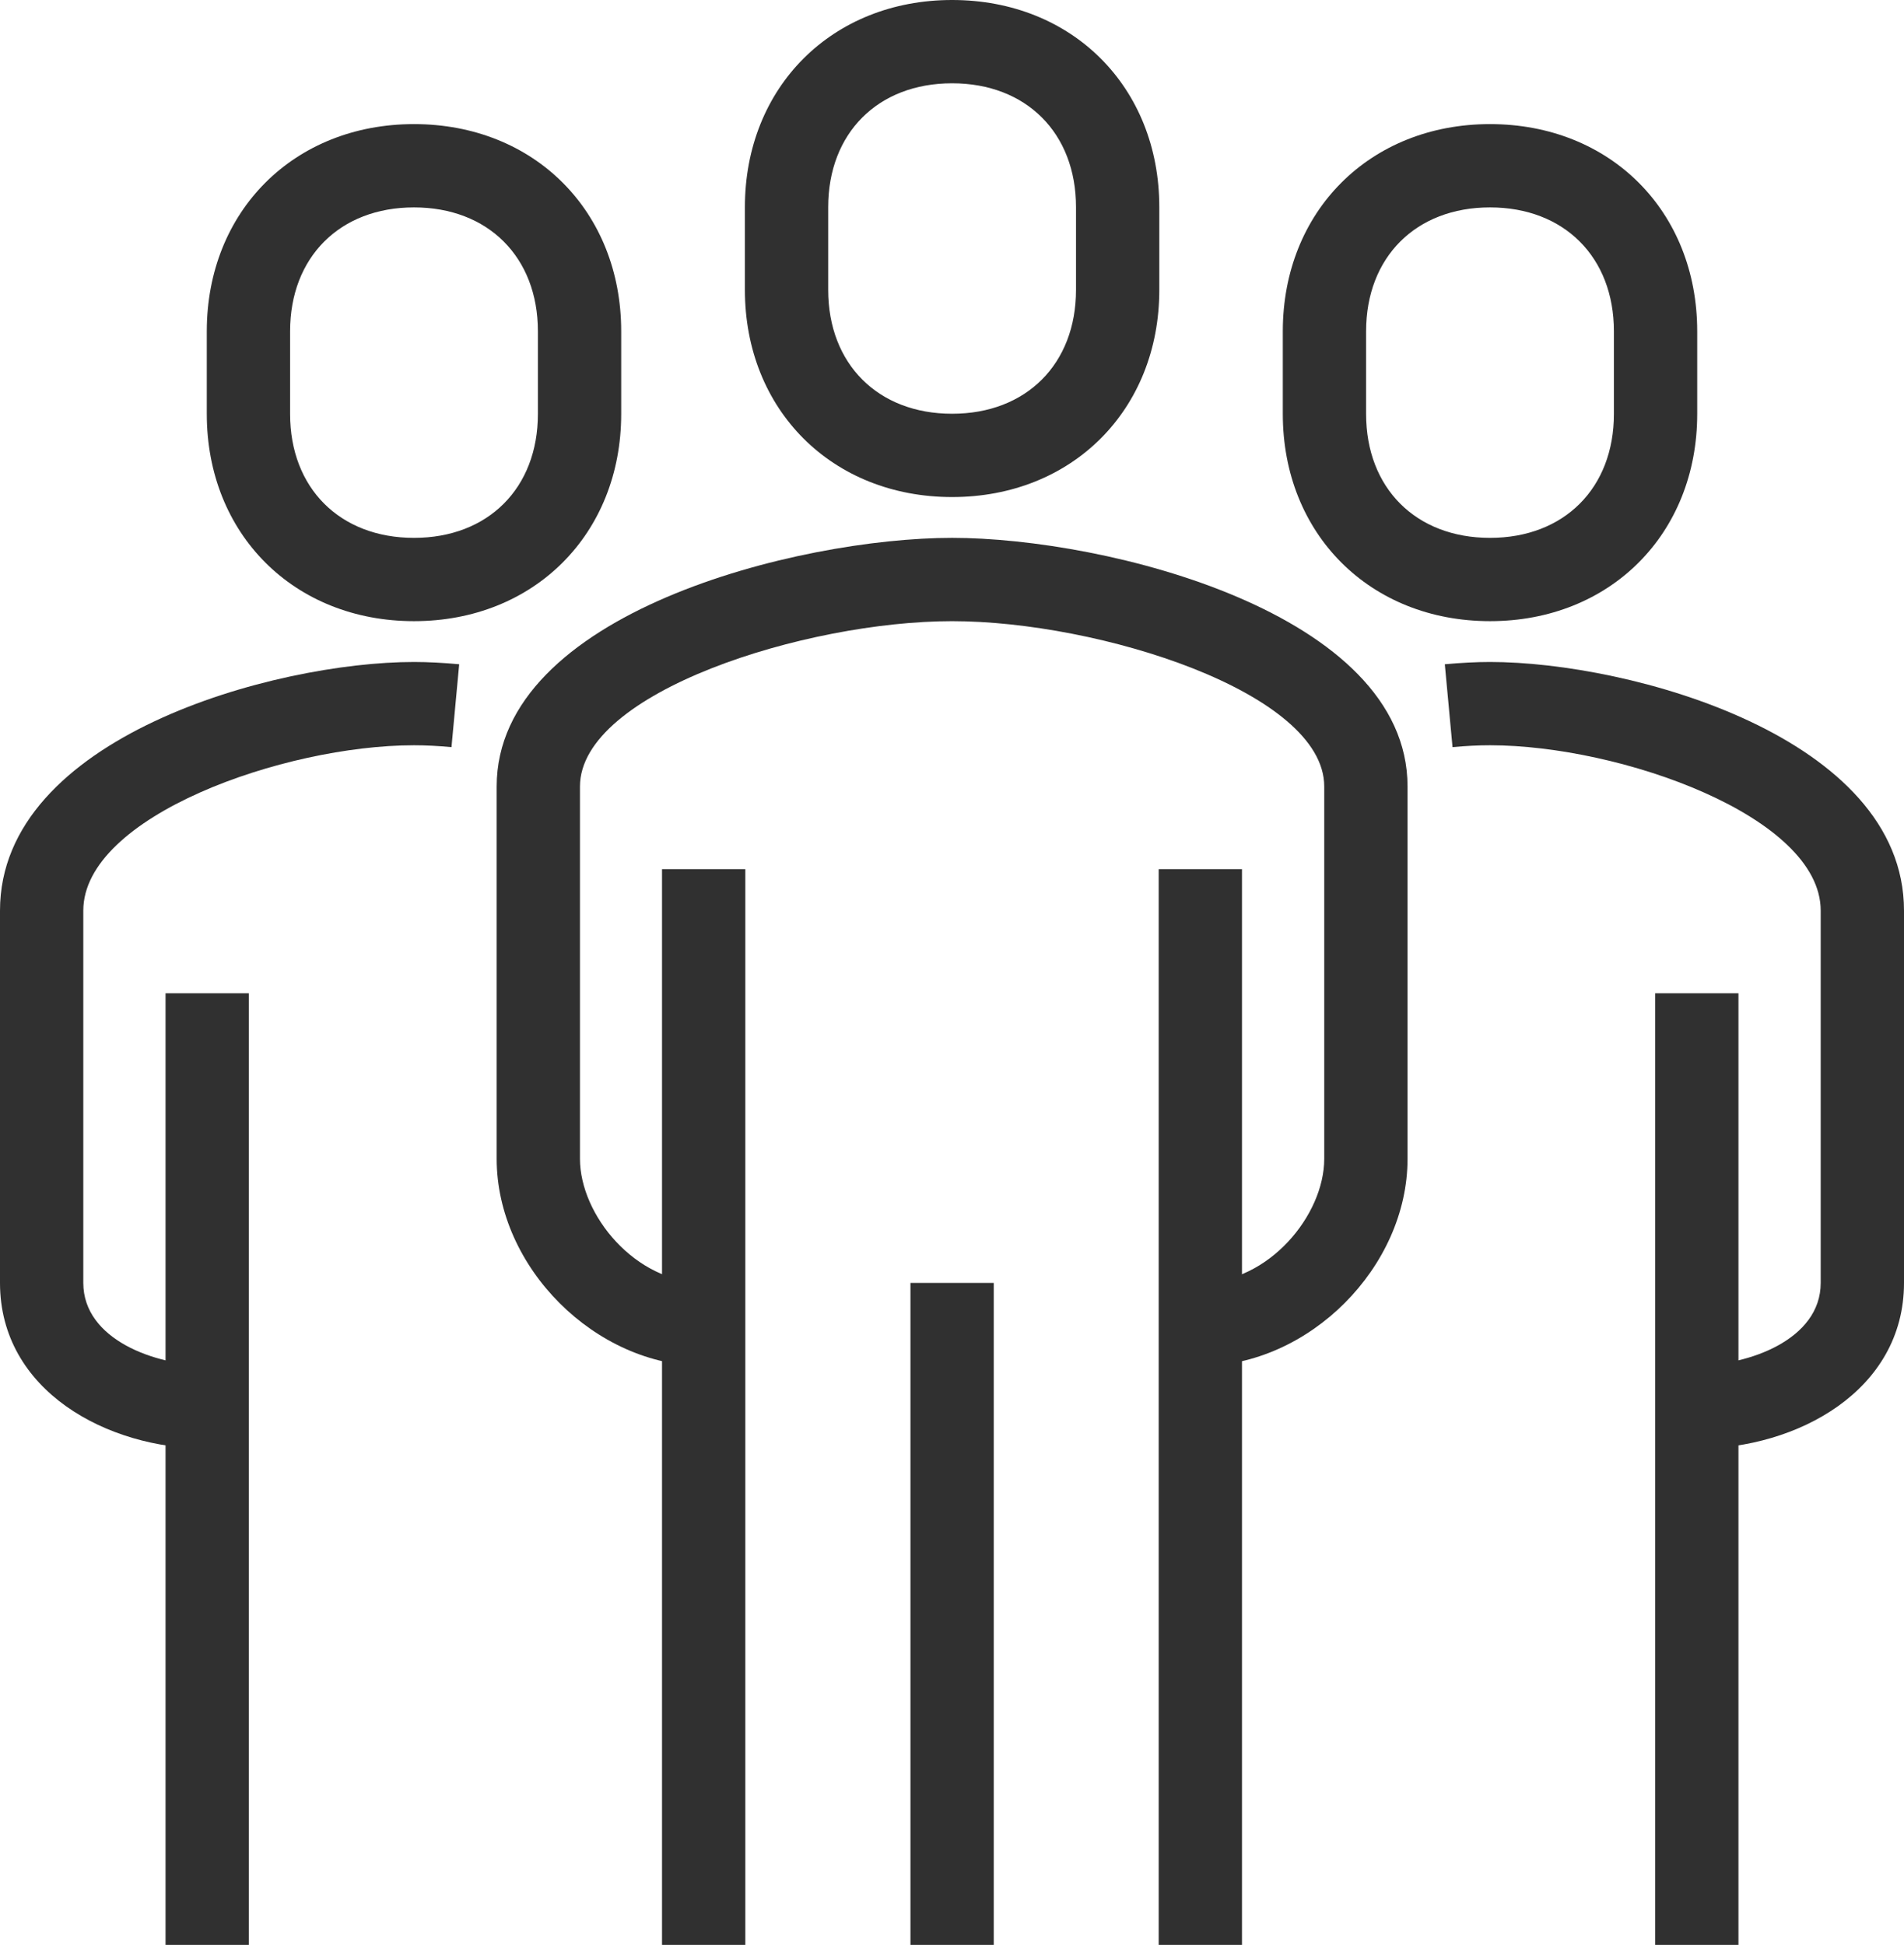
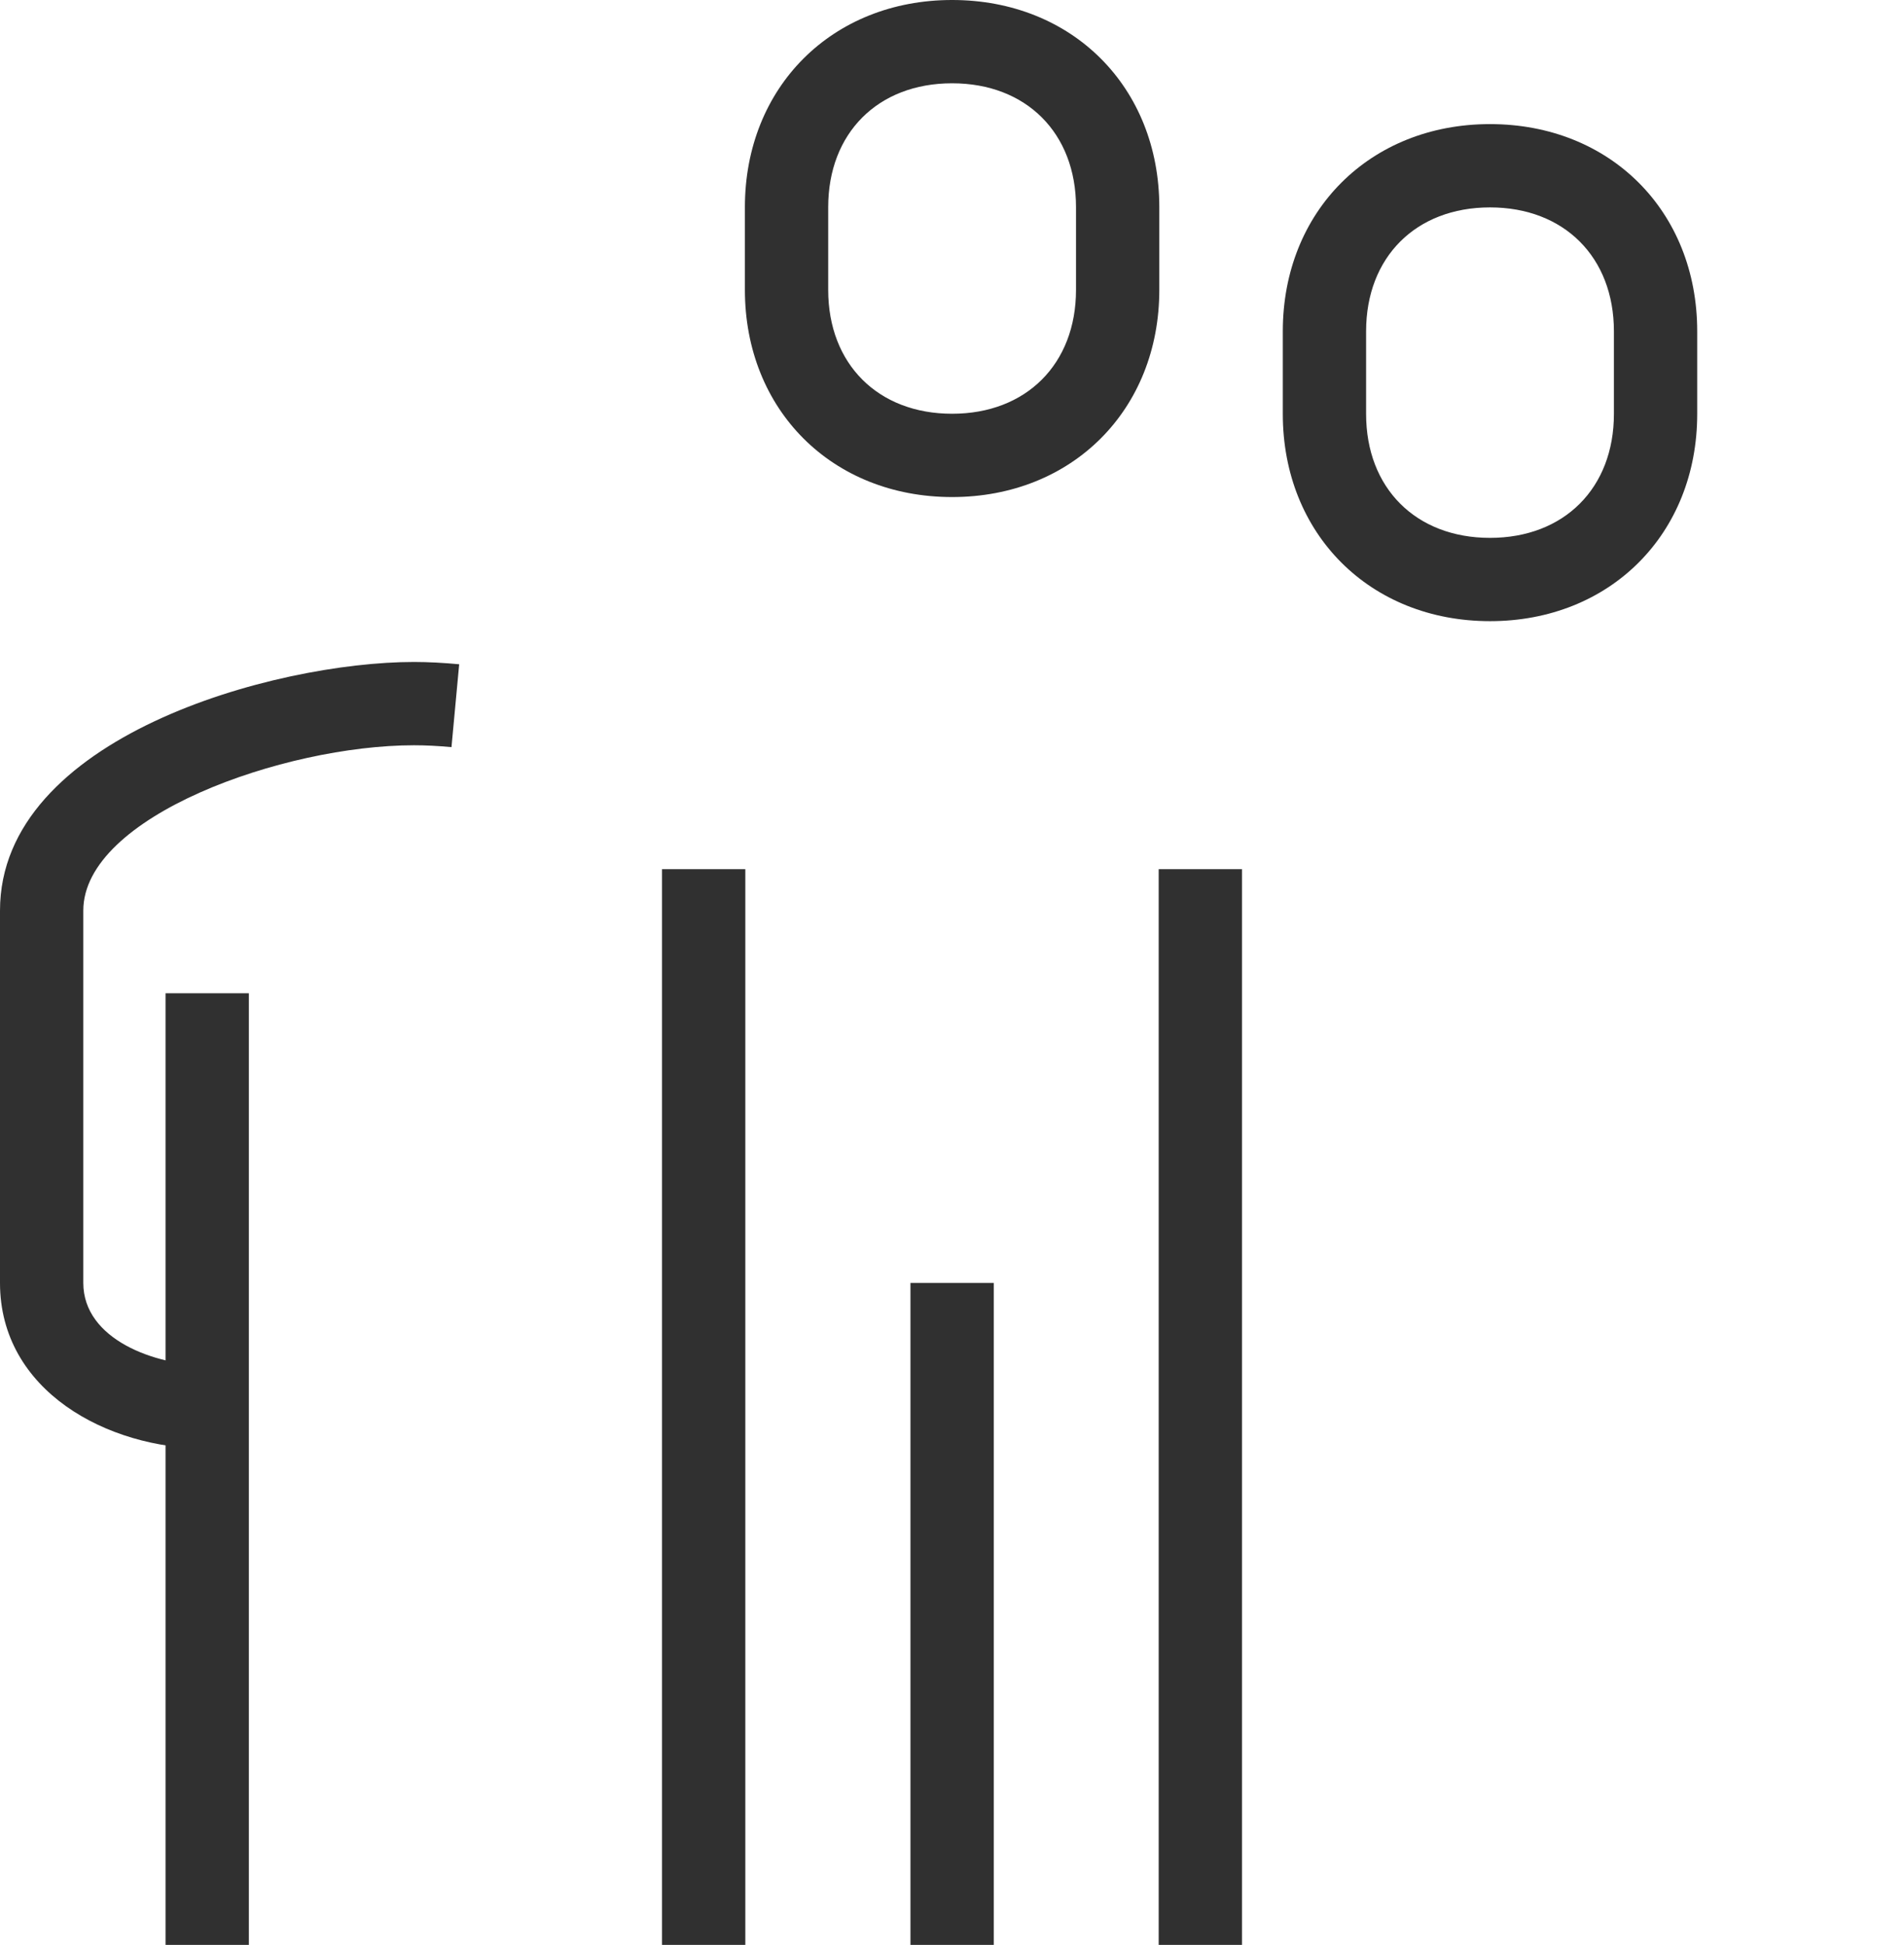
<svg xmlns="http://www.w3.org/2000/svg" id="Layer_2" viewBox="0 0 91.43 93.41">
  <defs>
    <style>.cls-1{fill:#303030;}</style>
  </defs>
  <g id="Layer_1-2">
    <g>
-       <path class="cls-1" d="M57.64,65.6v-4c3.29,0,5.95-3.25,5.95-5.95v-17.88c0-4.53-10.84-7.94-17.87-7.94s-17.87,3.41-17.87,7.94v17.88c0,2.69,2.65,5.95,5.95,5.95v4c-5.21,0-9.95-4.74-9.95-9.95v-17.88c0-8.33,14.48-11.94,21.87-11.94s21.87,3.6,21.87,11.94v17.88c0,5.21-4.74,9.95-9.95,9.95Z" />
-       <path class="cls-1" d="M81.48,69.57v-4c2.47,0,5.95-1.23,5.95-3.96v-17.88c0-4.53-9.64-7.94-15.88-7.94-.55,0-1.16,.03-1.8,.09l-.37-3.98c.77-.07,1.5-.11,2.17-.11,6.72,0,19.88,3.6,19.88,11.94v17.88c0,5.17-5.13,7.96-9.95,7.96Z" />
      <path class="cls-1" d="M45.72,23.87c-5.76,0-9.95-4.18-9.95-9.95v-3.97c0-5.76,4.18-9.95,9.95-9.95s9.95,4.18,9.95,9.95v3.97c0,5.76-4.18,9.95-9.95,9.95Zm0-19.87c-3.56,0-5.95,2.39-5.95,5.95v3.97c0,3.56,2.39,5.95,5.95,5.95s5.95-2.39,5.95-5.95v-3.97c0-3.56-2.39-5.95-5.95-5.95Z" />
-       <rect class="cls-1" x="79.48" y="47.7" width="4" height="45.7" />
      <rect class="cls-1" x="55.64" y="41.74" width="4" height="51.66" />
      <rect class="cls-1" x="31.79" y="41.74" width="4" height="51.66" />
      <rect class="cls-1" x="43.72" y="61.61" width="4" height="31.79" />
      <path class="cls-1" d="M71.55,29.83c-5.76,0-9.95-4.18-9.95-9.95v-3.97c0-5.76,4.18-9.95,9.95-9.95s9.95,4.18,9.95,9.95v3.97c0,5.76-4.18,9.95-9.95,9.95Zm0-19.87c-3.56,0-5.95,2.39-5.95,5.95v3.97c0,3.56,2.39,5.95,5.95,5.95s5.95-2.39,5.95-5.95v-3.97c0-3.56-2.39-5.95-5.95-5.95Z" />
      <path class="cls-1" d="M9.95,69.57c-4.82,0-9.95-2.79-9.95-7.96v-17.88c0-8.33,13.17-11.94,19.88-11.94,.68,0,1.41,.04,2.17,.11l-.37,3.98c-.64-.06-1.25-.09-1.8-.09-6.25,0-15.88,3.41-15.88,7.94v17.88c0,2.73,3.48,3.96,5.95,3.96v4Z" />
      <rect class="cls-1" x="7.95" y="47.7" width="4" height="45.7" />
-       <path class="cls-1" d="M19.88,29.83c-5.76,0-9.95-4.18-9.95-9.95v-3.97c0-5.76,4.18-9.95,9.95-9.95s9.95,4.18,9.95,9.95v3.97c0,5.76-4.18,9.95-9.95,9.95Zm0-19.87c-3.56,0-5.95,2.39-5.95,5.95v3.97c0,3.56,2.39,5.95,5.95,5.95s5.95-2.39,5.95-5.95v-3.97c0-3.56-2.39-5.95-5.95-5.95Z" />
    </g>
  </g>
</svg>